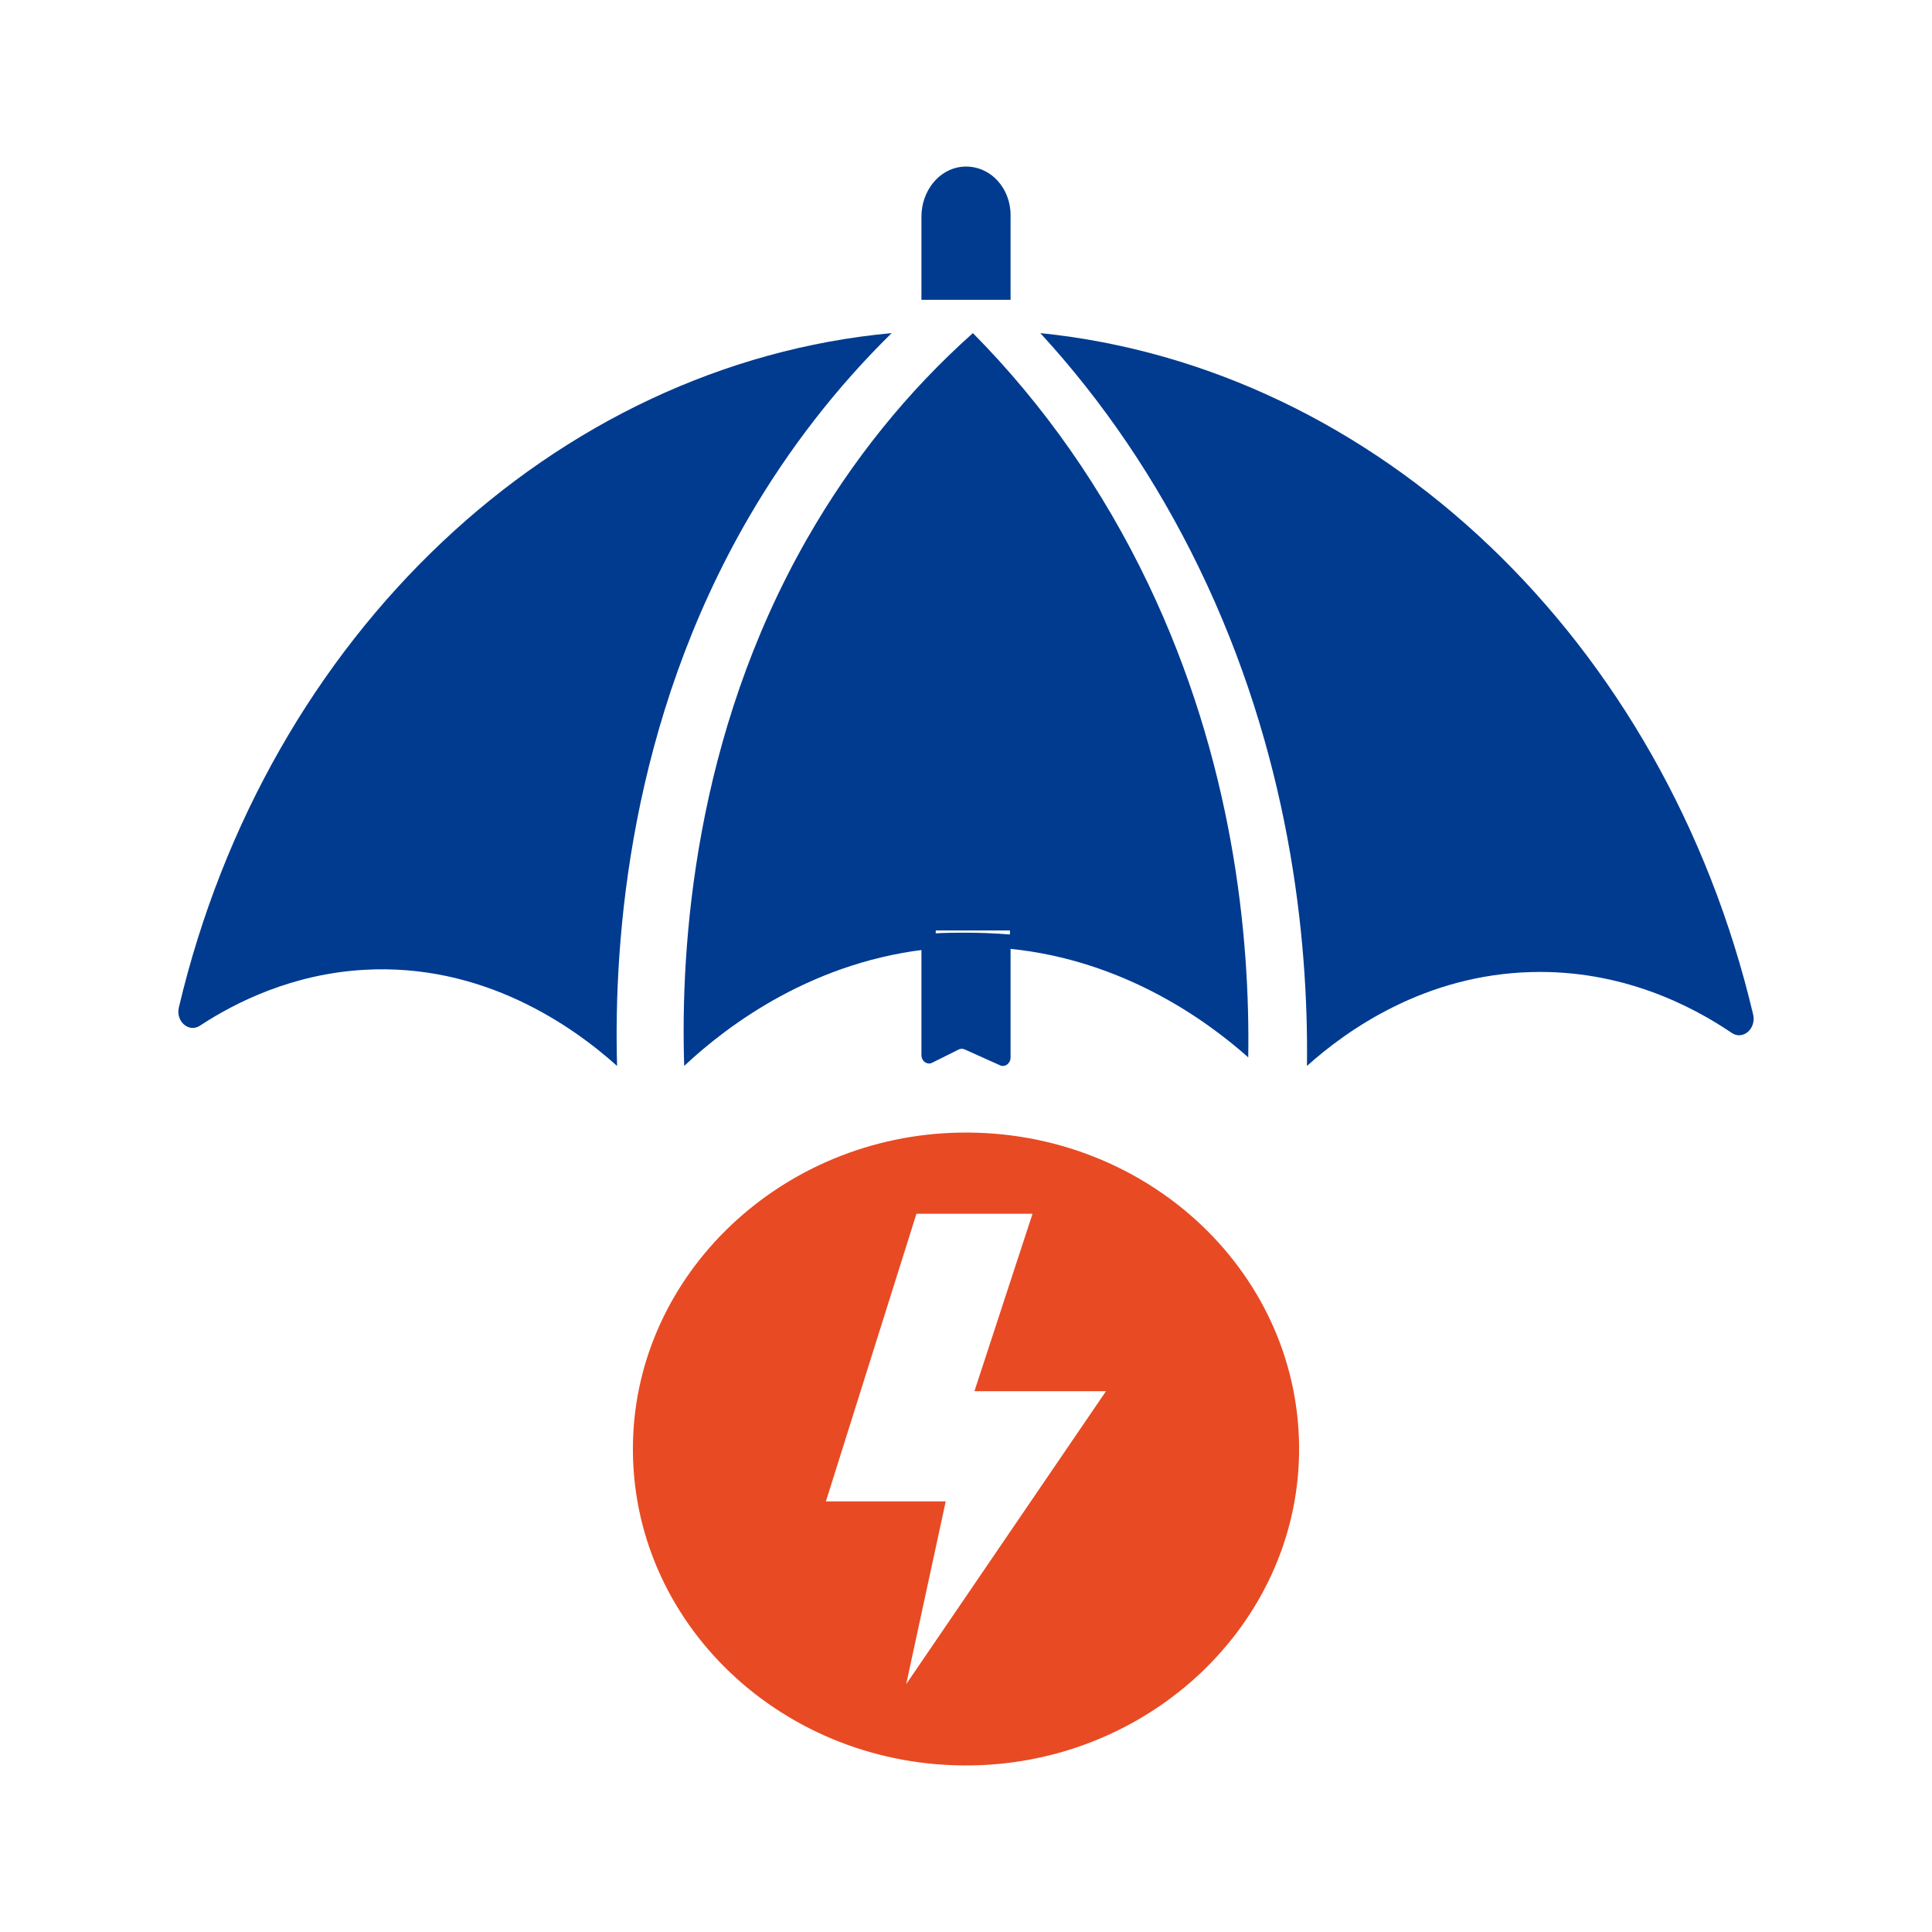
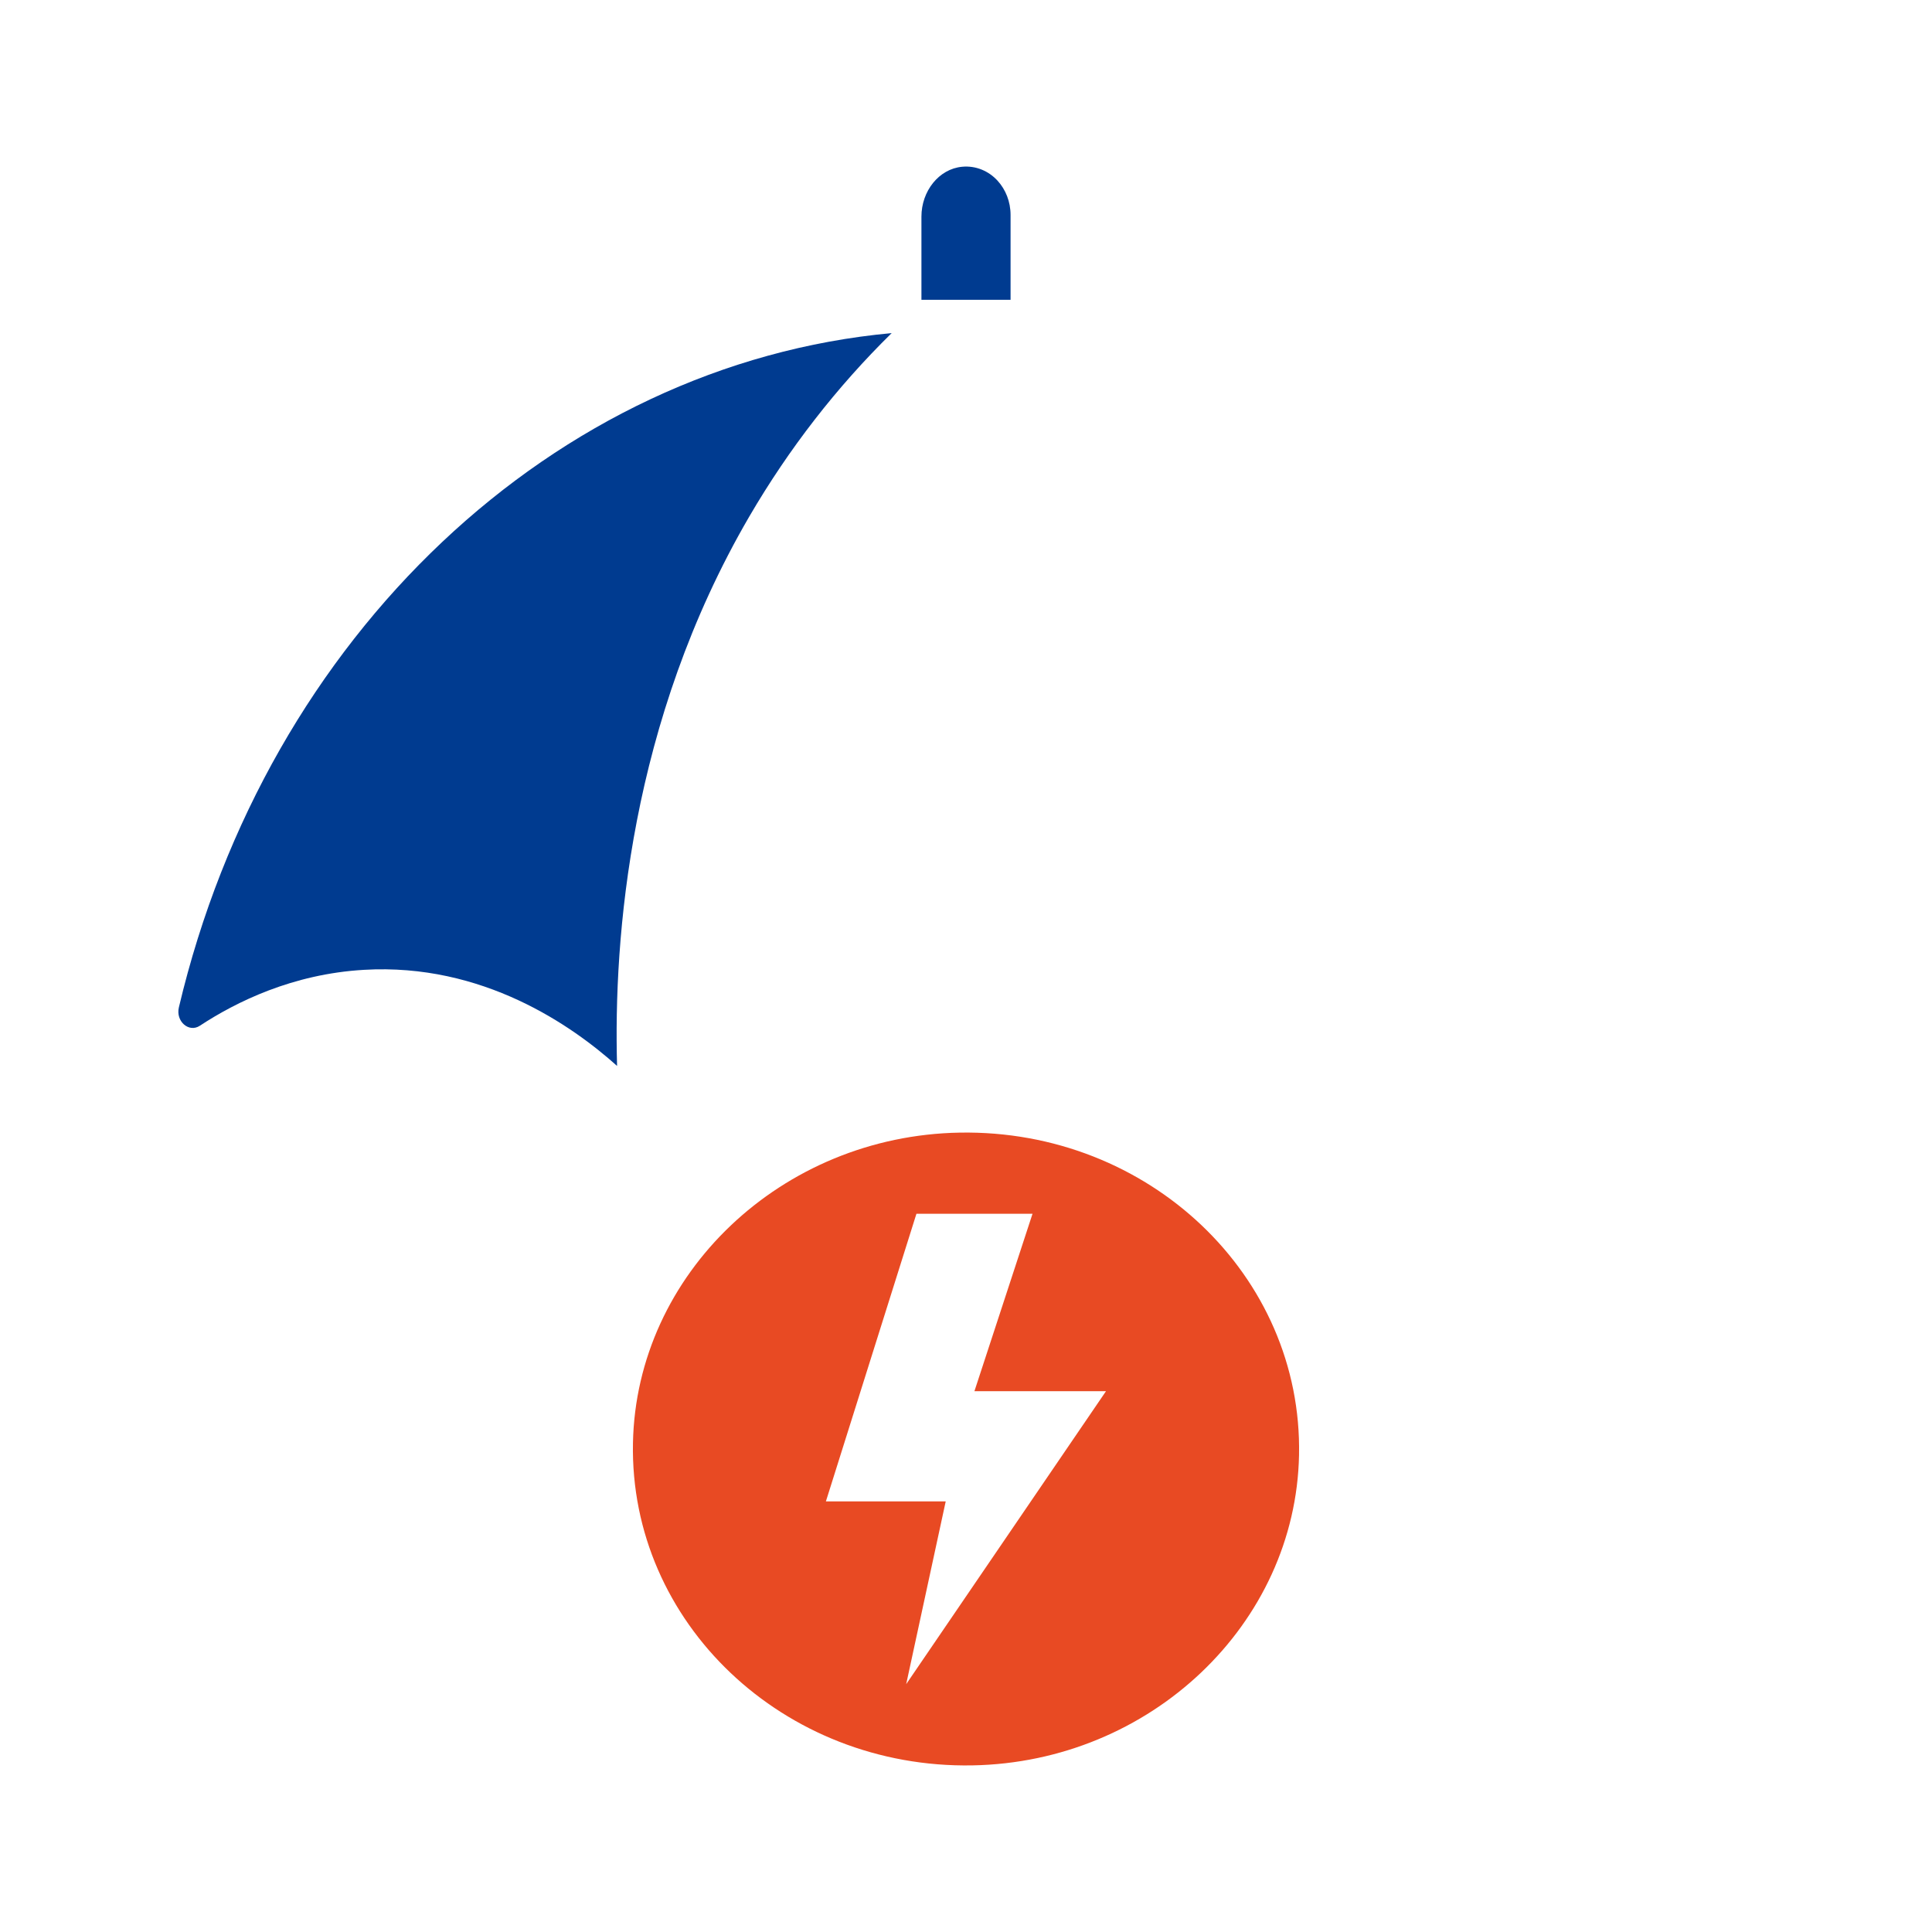
<svg xmlns="http://www.w3.org/2000/svg" width="58" height="58" viewBox="0 0 58 58" fill="none">
-   <path d="M30.338 28.054V31.746C30.338 31.925 30.174 32.048 30.024 31.982L28.96 31.504C28.902 31.478 28.837 31.479 28.78 31.507L27.985 31.904C27.833 31.98 27.662 31.857 27.662 31.673V28.046C28.056 28.014 28.463 28 28.876 28C29.379 27.997 29.866 28.017 30.338 28.055V28.054Z" fill="#003B90" />
  <path d="M30.338 6.454V9H27.662V6.503C27.662 5.739 28.184 5.071 28.885 5.006C29.297 4.967 29.682 5.134 29.948 5.425C30.19 5.69 30.338 6.053 30.338 6.455V6.454Z" fill="#003B90" />
  <path d="M26.769 10C25.121 11.617 23.687 13.463 22.495 15.505C18.9 21.677 18.417 28.175 18.525 32C17.18 30.794 14.497 28.905 10.926 29.115C8.783 29.24 7.093 30.076 6 30.793C5.67 31.011 5.27 30.661 5.37 30.242C8.017 19.053 16.661 10.931 26.769 10Z" fill="#003B90" />
-   <path d="M34.465 17.518C37.011 22.841 37.531 28.075 37.473 31.742C36.201 30.613 33.722 28.829 30.319 28.483V27.933H28.092V28.473C24.451 28.803 21.834 30.785 20.54 32C20.424 28.378 20.839 22.107 24.228 16.176C25.571 13.826 27.242 11.752 29.207 10C31.34 12.156 33.107 14.681 34.465 17.518Z" fill="#003B90" />
-   <path d="M52.63 30.453C52.732 30.881 52.323 31.236 51.988 31.009C50.777 30.187 48.679 29.108 45.973 29.182C42.784 29.267 40.46 30.902 39.236 32C39.284 28.117 38.705 22.62 35.983 17.02C34.717 14.417 33.126 12.062 31.231 10C41.334 11.028 49.966 19.201 52.63 30.453Z" fill="#003B90" />
  <path d="M28.811 34.002C23.464 34.095 19.1 38.24 19.002 43.321C18.897 48.711 23.519 53.099 29.191 52.998C34.536 52.904 38.897 48.76 38.998 43.682C39.105 38.293 34.485 33.902 28.811 34.002ZM27.204 50.562L28.391 45.073H24.794L27.512 36.438H30.997L29.253 41.764H33.203L27.203 50.562H27.204Z" fill="#E84A23" />
</svg>